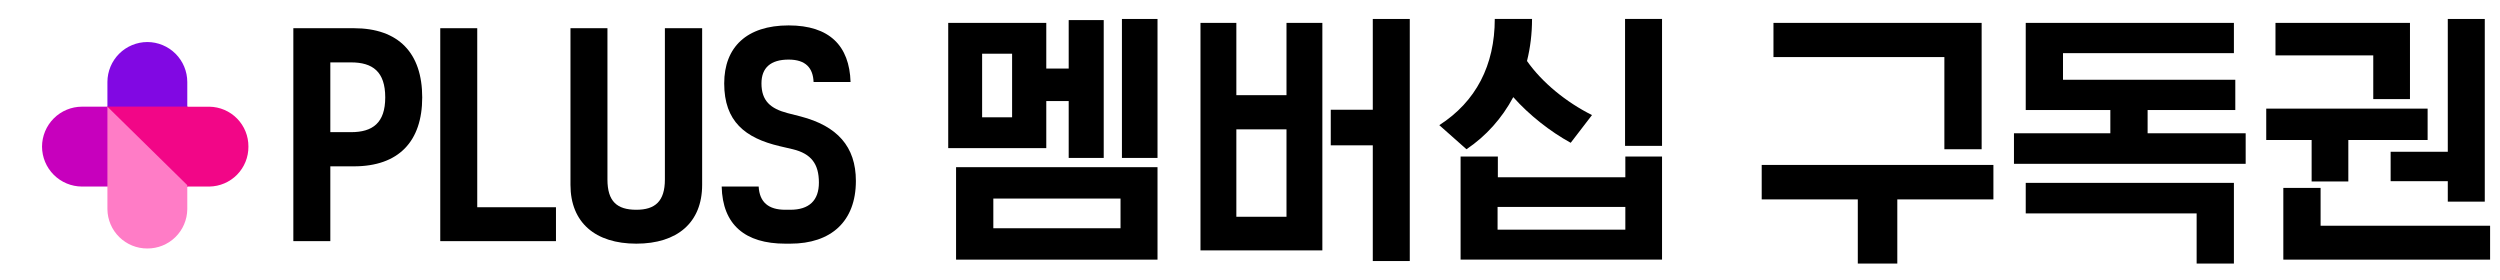
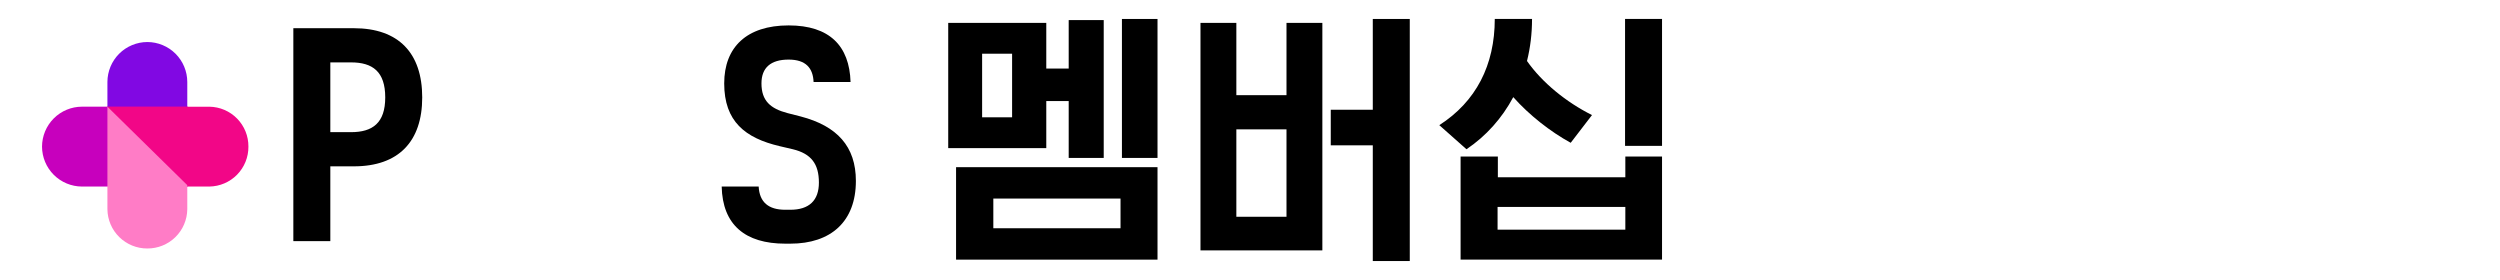
<svg xmlns="http://www.w3.org/2000/svg" width="232" height="26" viewBox="0 0 232 26" fill="none">
-   <path d="M225.283 10.08V12.992H217.925V16.84H214.519V12.992H210.307V10.08H225.283ZM230.587 1.76V18.712H227.155V16.814H221.851V14.084H227.155V1.76H230.587ZM223.645 9.196H220.239V5.14H211.165V2.124H223.645V9.196ZM231.081 20.948V24.094H211.893V17.438H215.351V20.948H231.081Z" fill="black" />
-   <path d="M187.988 10.21V2.124H207.306V4.932H191.446V7.402H207.436V10.21H199.298V12.368H208.398V15.202H186.896V12.368H195.84V10.21H187.988ZM187.988 19.804V16.97H207.306V24.458H203.848V19.804H187.988Z" fill="black" />
-   <path d="M183.896 13.85H180.438V5.296H164.578V2.124H183.896V13.85ZM184.988 15.306V18.504H176.07V24.458H172.404V18.504H163.486V15.306H184.988Z" fill="black" />
  <path d="M154.237 1.76V13.538H150.805V1.76H154.237ZM154.237 14.526V24.094H135.543V14.526H139.001V16.45H150.831V14.526H154.237ZM138.975 21.312H150.831V19.206H138.975V21.312ZM138.715 1.76H142.173C142.173 3.112 142.017 4.412 141.705 5.66C143.109 7.662 145.345 9.482 147.737 10.678L145.761 13.252C143.863 12.212 141.913 10.678 140.431 9.014C139.391 10.964 137.909 12.628 136.089 13.85L133.567 11.614C136.973 9.43 138.715 6.05 138.715 1.76Z" fill="black" />
  <path d="M122.715 2.124V23.236H111.405V2.124H114.733V8.832H119.387V2.124H122.715ZM127.395 13.486H123.495V10.184H127.395V1.76H130.827V24.224H127.395V13.486ZM114.733 20.116H119.387V12.004H114.733V20.116Z" fill="black" />
  <path d="M107.417 15.514V24.094H88.723V15.514H107.417ZM92.181 21.182H103.985V18.426H92.181V21.182ZM97.095 2.124V6.362H99.175V1.864H102.425V14.656H99.175V9.378H97.095V13.746H87.995V2.124H97.095ZM91.141 10.886H93.923V4.984H91.141V10.886ZM104.115 14.656V1.76H107.417V14.656H104.115Z" fill="black" />
  <path d="M78.932 7.61H75.5C75.448 6.31 74.772 5.53 73.186 5.53C71.522 5.53 70.664 6.284 70.664 7.74C70.664 9.352 71.496 10.08 73.082 10.496L74.304 10.808C77.684 11.692 79.426 13.59 79.426 16.788C79.426 20.558 77.112 22.612 73.342 22.612H72.874C69.156 22.612 67.05 20.87 66.972 17.308H70.404C70.482 18.764 71.314 19.466 72.874 19.466H73.342C75.084 19.466 75.994 18.608 75.994 16.944C75.994 15.228 75.292 14.266 73.576 13.85L72.354 13.564C69.156 12.81 67.206 11.276 67.206 7.74C67.206 4.386 69.286 2.358 73.186 2.358C76.982 2.358 78.828 4.256 78.932 7.61Z" fill="black" />
-   <path d="M61.702 16.658V2.618H65.159V17.152C65.159 20.662 62.846 22.612 59.05 22.612C55.254 22.612 52.94 20.662 52.94 17.152V2.618H56.371V16.658C56.371 18.686 57.255 19.466 59.05 19.466C60.791 19.466 61.702 18.686 61.702 16.658Z" fill="black" />
-   <path d="M51.594 22.378H40.856V2.618H44.288V19.232H51.594V22.378Z" fill="black" />
  <path d="M39.182 9.04C39.182 13.122 36.998 15.436 32.838 15.436H30.654V22.378H27.222V2.618H32.838C36.998 2.618 39.182 4.932 39.182 9.04ZM35.75 9.04C35.75 6.648 34.58 5.79 32.578 5.79H30.654V12.264H32.578C34.58 12.264 35.75 11.406 35.75 9.04Z" fill="black" />
  <g clip-path="url(#clip0_244_1043)">
    <mask id="mask0_244_1043" style="mask-type:luminance" maskUnits="userSpaceOnUse" x="0" y="0" width="26" height="26">
      <path d="M26 0H0V26H26V0Z" fill="white" />
    </mask>
    <g mask="url(#mask0_244_1043)">
      <path d="M17.38 14.225V7.606C17.378 6.624 16.986 5.683 16.292 4.988C15.597 4.294 14.656 3.903 13.674 3.9C12.692 3.903 11.751 4.294 11.056 4.988C10.362 5.683 9.971 6.624 9.968 7.606V14.225H17.38Z" fill="#8108E3" />
      <path d="M17.42 17.312H7.607C6.625 17.309 5.684 16.917 4.989 16.223C4.295 15.529 3.903 14.588 3.9 13.606C3.903 12.624 4.295 11.682 4.989 10.988C5.683 10.293 6.625 9.902 7.607 9.899H17.42V17.312Z" fill="#C700BD" />
      <path d="M17.19 17.312H19.427C20.399 17.298 21.325 16.901 22.005 16.207C22.684 15.512 23.061 14.577 23.053 13.606C23.061 12.635 22.683 11.7 22.004 11.006C21.325 10.312 20.398 9.915 19.427 9.902H9.938" fill="#F20687" />
      <path d="M17.38 17.182V19.419C17.368 20.393 16.972 21.322 16.278 22.003C15.583 22.685 14.647 23.065 13.674 23.059C12.701 23.065 11.765 22.685 11.071 22.003C10.376 21.322 9.98 20.393 9.968 19.419V9.902" fill="#FF7CC6" />
    </g>
  </g>
  <defs>
    <clipPath id="clip0_244_1043">
      <rect width="26" height="26" fill="white" />
    </clipPath>
  </defs>
</svg>